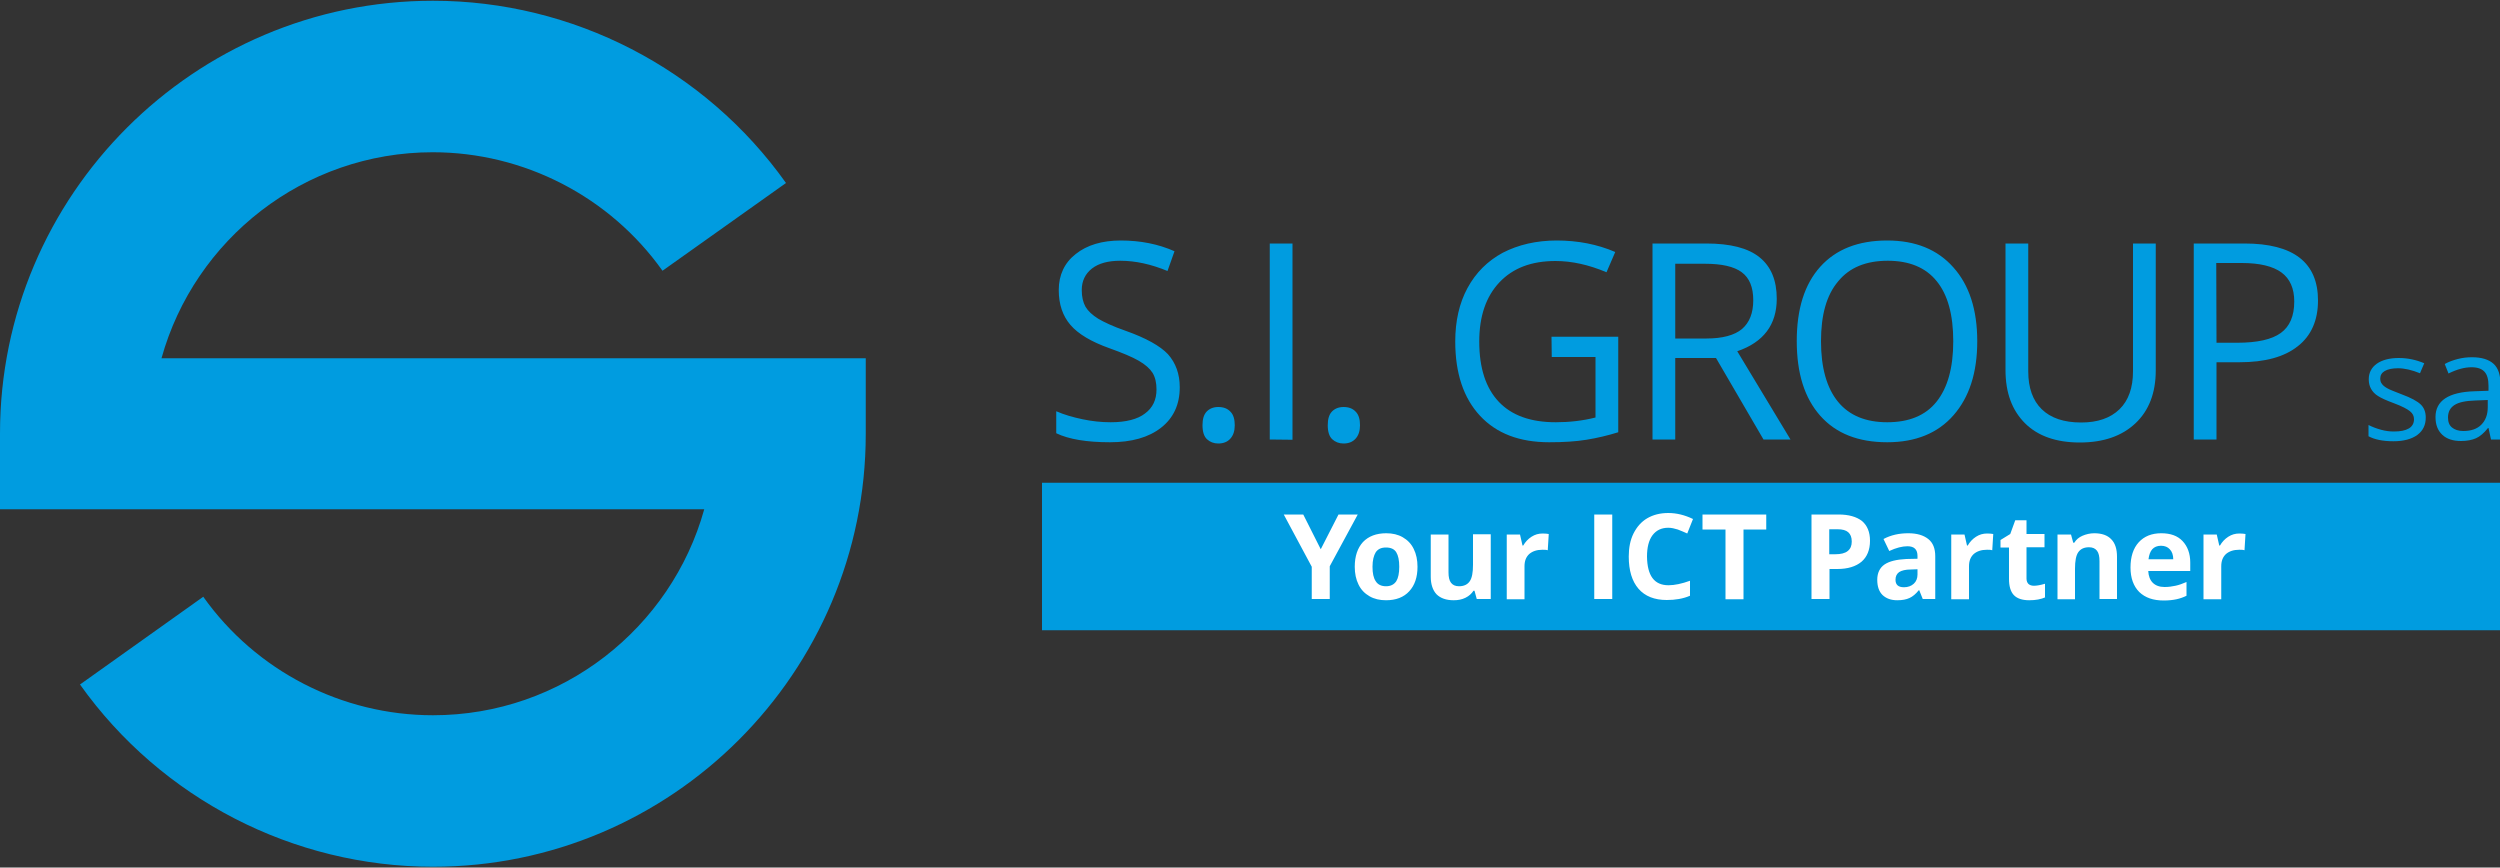
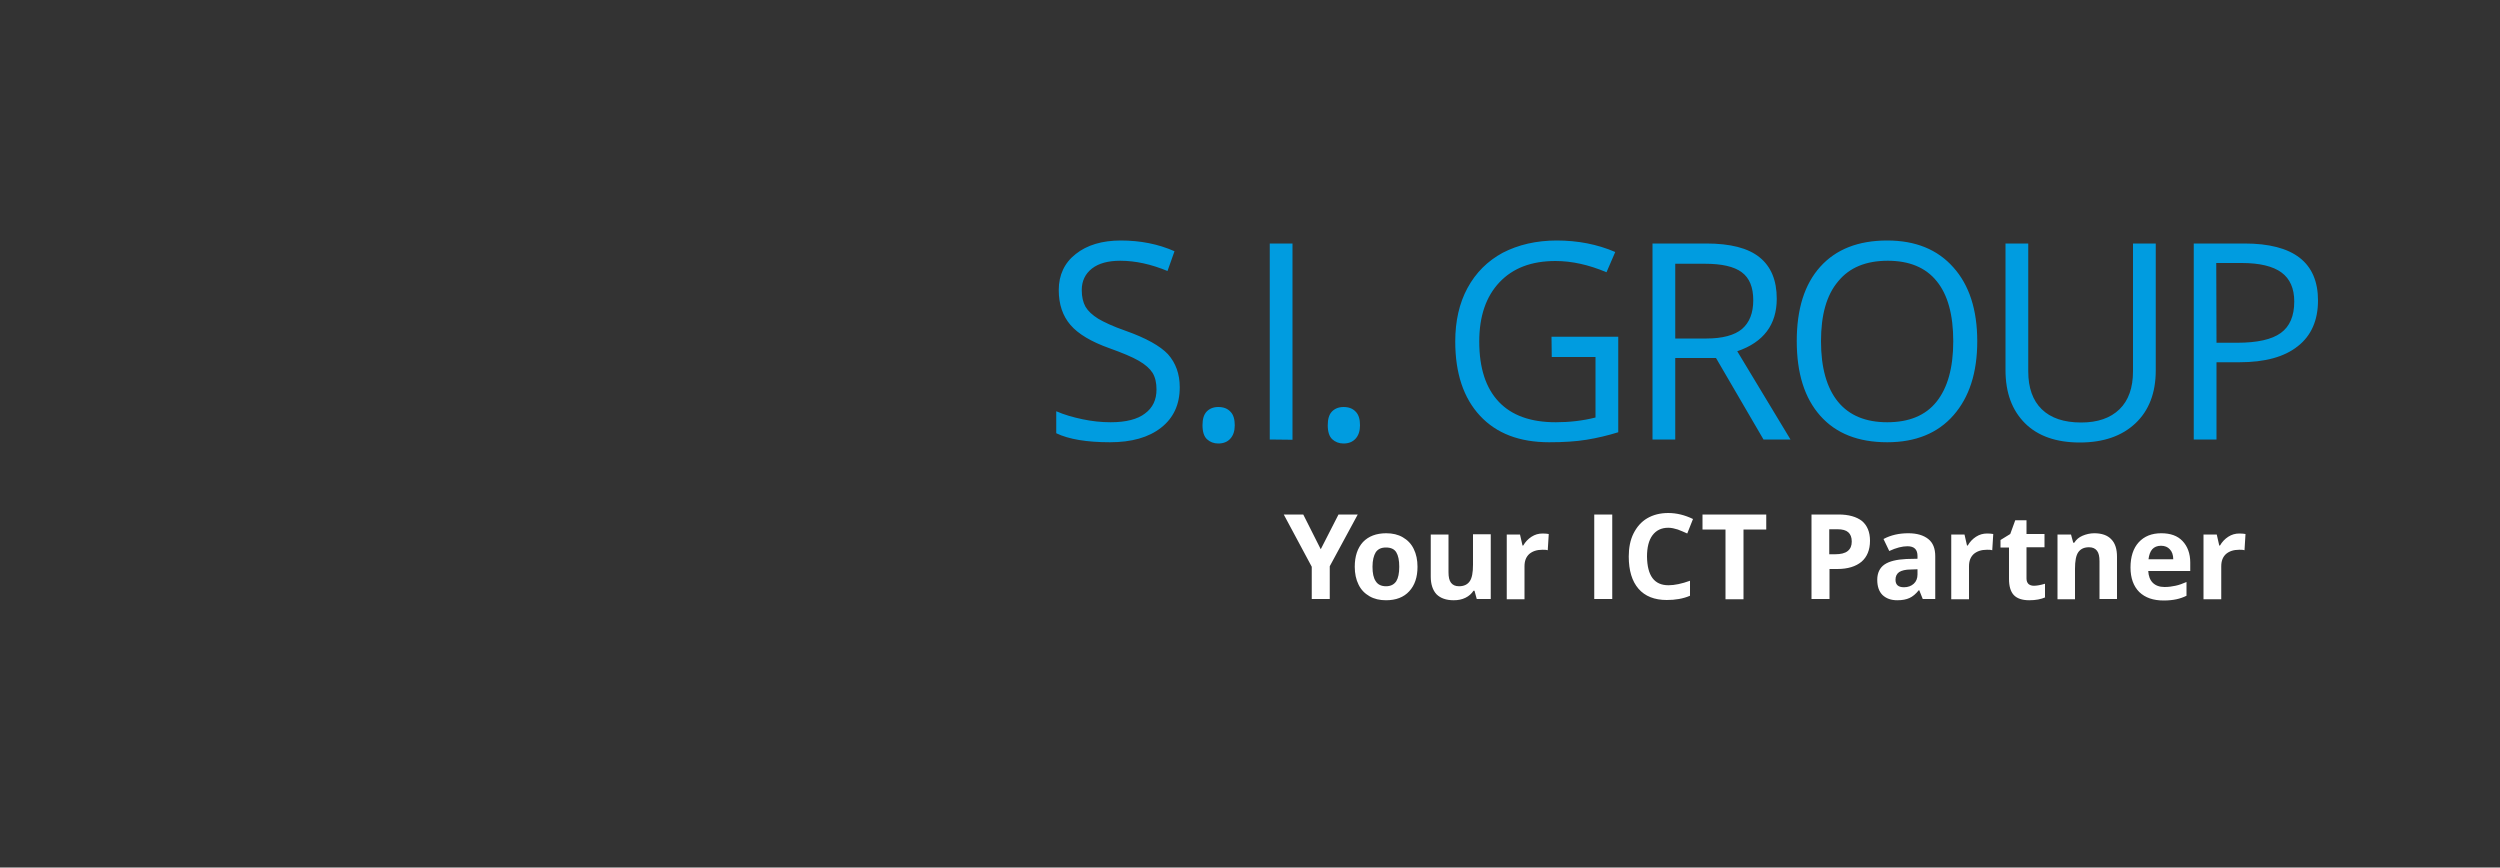
<svg xmlns="http://www.w3.org/2000/svg" version="1.1" id="Calque_1" x="0" y="0" xml:space="preserve" viewBox="0 0 1000 347">
  <rect x="0" y="0" width="1000" height="347" fill="#333333" stroke="none" />
  <style>.st0{fill:#009ce0}.st1{fill:#fff}</style>
-   <path class="st0" d="M416.8 193.1H1000v59H416.8z" />
  <path class="st1" d="M535.4 205.8l-7.1 13.9-7-13.9h-7.8l11.2 20.9v12.9H531.9v-13.1l11.2-20.7zM561.1 214.9c-1.9-1.1-4.1-1.6-6.6-1.6-4 0-7.1 1.2-9.3 3.5-2.2 2.4-3.3 5.7-3.3 9.9 0 2.7.5 5.1 1.5 7.1 1 2.1 2.5 3.6 4.4 4.7 1.9 1.1 4.1 1.6 6.6 1.6 4 0 7.1-1.2 9.3-3.6 2.2-2.4 3.3-5.6 3.3-9.8 0-2.7-.5-5.1-1.5-7.1-1-2.1-2.5-3.6-4.4-4.7zm-2.6 17.6c-.9 1.3-2.2 2-4.1 2-1.9 0-3.3-.7-4.1-2-.9-1.3-1.3-3.2-1.3-5.8 0-2.6.5-4.5 1.3-5.8.9-1.3 2.2-1.9 4.1-1.9 1.9 0 3.3.6 4.1 1.9s1.2 3.2 1.2 5.8c0 2.6-.4 4.5-1.2 5.8zM589.2 225.9c0 3.1-.4 5.3-1.3 6.6-.9 1.3-2.3 2-4.3 2-1.5 0-2.5-.5-3.2-1.4-.7-.9-1-2.3-1-4.2v-15.1h-7.1v16.9c0 3 .8 5.4 2.3 7 1.6 1.6 3.9 2.4 6.9 2.4 1.7 0 3.3-.3 4.7-1 1.4-.7 2.4-1.6 3.2-2.8h.4l.9 3.3H596.3v-25.9h-7.1v12.2zM612.6 214.7c-1.4.9-2.5 2.1-3.3 3.5h-.3l-1-4.4h-5.3v25.9h7.1v-13.2c0-2.1.6-3.7 1.9-4.9 1.3-1.1 3-1.7 5.3-1.7.8 0 1.5 0 2.1.2l.4-6.5c-.6-.1-1.4-.2-2.4-.2-1.7 0-3.1.4-4.5 1.3zM637.7 205.8h7.2v33.8h-7.2zM667.3 211.1c1.3 0 2.5.3 3.8.7 1.3.5 2.5 1 3.8 1.6l2.3-5.8c-3.3-1.6-6.6-2.4-9.9-2.4-3.2 0-6 .7-8.4 2.1-2.4 1.4-4.2 3.5-5.5 6.1-1.3 2.6-1.9 5.7-1.9 9.2 0 5.6 1.3 9.9 3.9 12.9s6.4 4.5 11.3 4.5c3.4 0 6.5-.5 9.3-1.7v-6c-3.3 1.2-6.2 1.8-8.6 1.8-5.7 0-8.5-3.8-8.6-11.5 0-3.6.7-6.5 2.2-8.5s3.6-3 6.3-3zM681 205.8v6h9.2v27.9h7.2v-27.9h9.1v-6zM744.8 208.4c-2.2-1.7-5.3-2.6-9.4-2.6h-10.8v33.8h7.2v-12h3.1c4.2 0 7.4-1 9.7-2.9 2.2-1.9 3.4-4.7 3.4-8.4 0-3.5-1.1-6.1-3.2-7.9zm-5.7 12c-1.1.9-2.8 1.3-5 1.3h-2.4v-10h3.3c2 0 3.4.4 4.3 1.2.9.8 1.4 2 1.4 3.7 0 1.7-.5 2.9-1.6 3.8zM771.3 215.6c-1.9-1.5-4.5-2.3-8-2.3-3.6 0-6.9.7-9.9 2.3l2.3 4.8c2.8-1.3 5.2-1.9 7.3-1.9 2.7 0 4 1.3 4 3.9v1.1l-4.5.1c-3.9.2-6.8.9-8.7 2.2s-2.9 3.4-2.9 6.1.7 4.7 2.1 6.1c1.5 1.4 3.4 2.1 5.9 2.1 2 0 3.6-.3 4.9-.9 1.3-.6 2.5-1.6 3.7-3.1h.2l1.4 3.5h5v-17.1c0-3.1-.9-5.4-2.8-6.9zm-4.3 14.2c0 1.5-.5 2.8-1.5 3.7-1 .9-2.3 1.4-3.9 1.4-2.3 0-3.4-1-3.4-3 0-1.4.5-2.4 1.5-3.1 1-.6 2.5-1 4.6-1l2.7-.1v2.1zM790.4 214.7c-1.4.9-2.5 2.1-3.3 3.5h-.3l-1-4.4h-5.3v25.9h7.1v-13.2c0-2.1.6-3.7 1.9-4.9 1.3-1.1 3-1.7 5.3-1.7.8 0 1.5 0 2.1.2l.4-6.5c-.6-.1-1.4-.2-2.4-.2-1.7 0-3.1.4-4.5 1.3zM818 233.5c-1.7.5-3.2.8-4.4.8-.9 0-1.6-.2-2.2-.7-.5-.5-.8-1.2-.8-2.2v-12.5h7.2v-5.3h-7.2v-5.5h-4.5l-2 5.5-3.9 2.4v3h3.4v12.6c0 2.8.6 5 1.9 6.4s3.4 2.1 6.2 2.1c2.6 0 4.7-.4 6.5-1.2h-.2v-5.4zM844.5 215.7c-1.5-1.6-3.8-2.4-6.8-2.4-1.7 0-3.3.4-4.7 1-1.4.6-2.5 1.5-3.3 2.8h-.4l-.9-3.3H823v25.9h7v-12.2c0-3.1.4-5.3 1.3-6.6.9-1.3 2.3-2 4.3-2 1.5 0 2.5.5 3.2 1.4.7.9 1 2.3 1 4.2v15.1h7v-16.9c0-3-.7-5.4-2.3-7zM864.5 213.3c-3.8 0-6.8 1.2-9 3.6-2.2 2.4-3.3 5.8-3.3 10.1 0 4.2 1.2 7.5 3.5 9.8 2.4 2.3 5.6 3.4 9.8 3.4 2 0 3.7-.2 5.1-.5s2.8-.8 4-1.4v-5.5c-1.6.7-3 1.2-4.4 1.5s-2.8.5-4.4.5c-2 0-3.6-.6-4.7-1.7s-1.7-2.7-1.8-4.7h16.8V225c0-3.6-1.1-6.5-3.1-8.6-2-2.1-4.8-3.1-8.5-3.1zm-5.1 10.4c.2-1.7.7-3.1 1.5-4 .8-.9 2-1.4 3.5-1.4s2.7.5 3.5 1.4c.9.9 1.4 2.3 1.4 4h-9.9zM895.8 213.4c-1.7 0-3.1.4-4.5 1.3s-2.5 2.1-3.3 3.5h-.3l-1-4.4h-5.3v25.9h7.1v-13.2c0-2.1.6-3.7 1.9-4.9 1.3-1.1 3-1.7 5.3-1.7.8 0 1.5 0 2.1.2l.4-6.5c-.6-.1-1.4-.2-2.4-.2z" />
  <g>
    <path class="st0" d="M471.9 154.9c0 6.9-2.5 12.3-7.5 16.2s-11.8 5.8-20.4 5.8c-9.3 0-16.5-1.2-21.5-3.6v-8.8c3.2 1.4 6.7 2.4 10.5 3.2s7.5 1.2 11.3 1.2c6.1 0 10.7-1.2 13.7-3.5 3.1-2.3 4.6-5.5 4.6-9.6 0-2.7-.5-4.9-1.6-6.7-1.1-1.7-2.9-3.3-5.5-4.8s-6.4-3.1-11.7-5c-7.3-2.6-12.5-5.7-15.6-9.3-3.1-3.6-4.7-8.2-4.7-14 0-6 2.3-10.9 6.8-14.4 4.5-3.6 10.6-5.4 18-5.4 7.8 0 15 1.4 21.5 4.3l-2.8 7.9c-6.5-2.7-12.8-4.1-18.9-4.1-4.8 0-8.6 1-11.3 3.1-2.7 2.1-4.1 5-4.1 8.6 0 2.7.5 4.9 1.5 6.7 1 1.7 2.7 3.3 5.1 4.8 2.4 1.4 6 3.1 10.9 4.8 8.2 2.9 13.9 6.1 17 9.4 3.1 3.5 4.7 7.9 4.7 13.2zM481 170.1c0-2.4.5-4.2 1.6-5.4s2.7-1.9 4.7-1.9c2.1 0 3.7.6 4.9 1.9 1.2 1.2 1.7 3.1 1.7 5.4 0 2.3-.6 4.1-1.8 5.4-1.2 1.3-2.8 1.9-4.8 1.9-1.8 0-3.3-.6-4.5-1.7-1.2-1.1-1.8-3-1.8-5.6zM507.9 175.8V97.4h9.1v78.5l-9.1-.1zM531.1 170.1c0-2.4.5-4.2 1.6-5.4s2.7-1.9 4.7-1.9c2.1 0 3.7.6 4.9 1.9 1.2 1.2 1.7 3.1 1.7 5.4 0 2.3-.6 4.1-1.8 5.4-1.2 1.3-2.8 1.9-4.8 1.9-1.8 0-3.3-.6-4.5-1.7s-1.8-3-1.8-5.6zM620.6 134.7h26.7v38.2c-4.2 1.3-8.4 2.3-12.7 3s-9.3 1-14.9 1c-11.9 0-21.1-3.5-27.7-10.6-6.6-7.1-9.9-17-9.9-29.7 0-8.2 1.6-15.3 4.9-21.4 3.3-6.1 8-10.8 14.1-14.1 6.2-3.2 13.4-4.9 21.6-4.9 8.4 0 16.2 1.5 23.4 4.6l-3.5 8.1c-7.1-3-13.9-4.5-20.4-4.5-9.6 0-17 2.8-22.4 8.5s-8.1 13.6-8.1 23.7c0 10.6 2.6 18.6 7.8 24.1s12.8 8.2 22.8 8.2c5.4 0 10.8-.6 15.9-1.9v-24.2h-17.5l-.1-8.1zM670.1 143.2v32.6H661V97.4h21.5c9.6 0 16.7 1.8 21.3 5.5s6.9 9.2 6.9 16.6c0 10.4-5.3 17.4-15.8 21l21.3 35.3h-10.8l-19-32.6h-16.3zm0-7.8h12.5c6.4 0 11.2-1.3 14.2-3.8 3-2.6 4.5-6.4 4.5-11.5 0-5.2-1.5-8.9-4.6-11.2-3.1-2.3-8-3.4-14.7-3.4h-11.9v29.9zM790.9 136.5c0 12.6-3.2 22.4-9.5 29.6s-15.2 10.8-26.5 10.8c-11.6 0-20.5-3.5-26.8-10.6s-9.4-17-9.4-29.9c0-12.8 3.1-22.7 9.4-29.7 6.3-7 15.2-10.5 26.8-10.5 11.3 0 20.1 3.6 26.4 10.7 6.4 7.1 9.6 17 9.6 29.6zm-62.5 0c0 10.6 2.3 18.7 6.8 24.2s11.1 8.2 19.7 8.2c8.7 0 15.3-2.7 19.7-8.2s6.7-13.5 6.7-24.2c0-10.6-2.2-18.6-6.6-24-4.4-5.5-11-8.2-19.6-8.2-8.7 0-15.3 2.7-19.8 8.2-4.7 5.5-6.9 13.5-6.9 24zM862.3 97.4v50.8c0 8.9-2.7 16-8.1 21.1-5.4 5.1-12.8 7.7-22.3 7.7-9.4 0-16.8-2.6-21.9-7.7-5.2-5.2-7.8-12.2-7.8-21.3V97.4h9.1v51.2c0 6.5 1.8 11.6 5.4 15.1 3.6 3.5 8.8 5.3 15.8 5.3 6.6 0 11.7-1.8 15.3-5.3s5.4-8.6 5.4-15.2V97.4h9.1zM927.2 120.2c0 7.9-2.7 14.1-8.1 18.3-5.4 4.3-13.2 6.4-23.3 6.4h-9.2v30.9h-9.1V97.4h20.3c19.6 0 29.4 7.6 29.4 22.8zm-40.6 16.9h8.2c8.1 0 13.9-1.3 17.5-3.9 3.6-2.6 5.4-6.8 5.4-12.6 0-5.2-1.7-9.1-5.1-11.6-3.4-2.5-8.7-3.8-15.9-3.8h-10.2l.1 31.9z" />
  </g>
  <g>
-     <path class="st0" d="M970.3 167c0 3-1.1 5.3-3.4 7-2.2 1.6-5.4 2.5-9.5 2.5-4.3 0-7.6-.7-10-2V170c1.6.8 3.2 1.4 5 1.9s3.5.7 5.2.7c2.6 0 4.5-.4 5.9-1.2s2.1-2.1 2.1-3.7c0-1.3-.5-2.3-1.6-3.2s-3.2-2-6.4-3.2c-3-1.1-5.2-2.1-6.4-2.9-1.3-.8-2.2-1.8-2.8-2.9-.6-1.1-.9-2.3-.9-3.8 0-2.6 1.1-4.7 3.2-6.2s5.1-2.3 8.8-2.3c3.5 0 6.9.7 10.2 2.1l-1.7 4c-3.2-1.3-6.2-2-8.8-2-2.3 0-4.1.4-5.3 1.1-1.2.7-1.8 1.7-1.8 3 0 .9.2 1.6.7 2.2.4.6 1.2 1.2 2.1 1.7 1 .6 2.9 1.3 5.7 2.4 3.8 1.4 6.4 2.8 7.8 4.2 1.2 1.2 1.9 2.9 1.9 5.1zM996.4 175.8l-1-4.6h-.2c-1.6 2-3.2 3.4-4.8 4.1-1.6.7-3.6 1.1-6 1.1-3.2 0-5.7-.8-7.5-2.5s-2.7-4-2.7-7.1c0-6.5 5.2-10 15.7-10.3l5.5-.2v-2c0-2.5-.5-4.4-1.6-5.6-1.1-1.2-2.8-1.8-5.2-1.8-2.7 0-5.8.8-9.2 2.5l-1.5-3.8c1.6-.9 3.3-1.5 5.2-2s3.8-.7 5.7-.7c3.9 0 6.7.9 8.6 2.6s2.8 4.5 2.8 8.2v22.1h-3.8zm-11.1-3.4c3.1 0 5.5-.8 7.2-2.5s2.6-4 2.6-7V160l-4.9.2c-3.9.1-6.7.7-8.4 1.8s-2.6 2.7-2.6 5c0 1.8.5 3.1 1.6 4 1.1.9 2.6 1.4 4.5 1.4z" />
-   </g>
-   <path class="st0" d="M173.2 346.7c-55.9 0-108.7-27.2-141.2-72.9l49.3-35.1c21.1 29.7 55.5 47.4 91.9 47.4 51.6 0 95.3-34.9 108.5-82.4H0v-30.3C0 78 77.7.3 173.2.3c55.9 0 108.7 27.2 141.2 72.9L265 108.3c-21.1-29.7-55.5-47.4-91.9-47.4-51.6 0-95.3 34.9-108.5 82.4h281.7v30.3c0 95.4-77.6 173.1-173.1 173.1z" />
+     </g>
</svg>